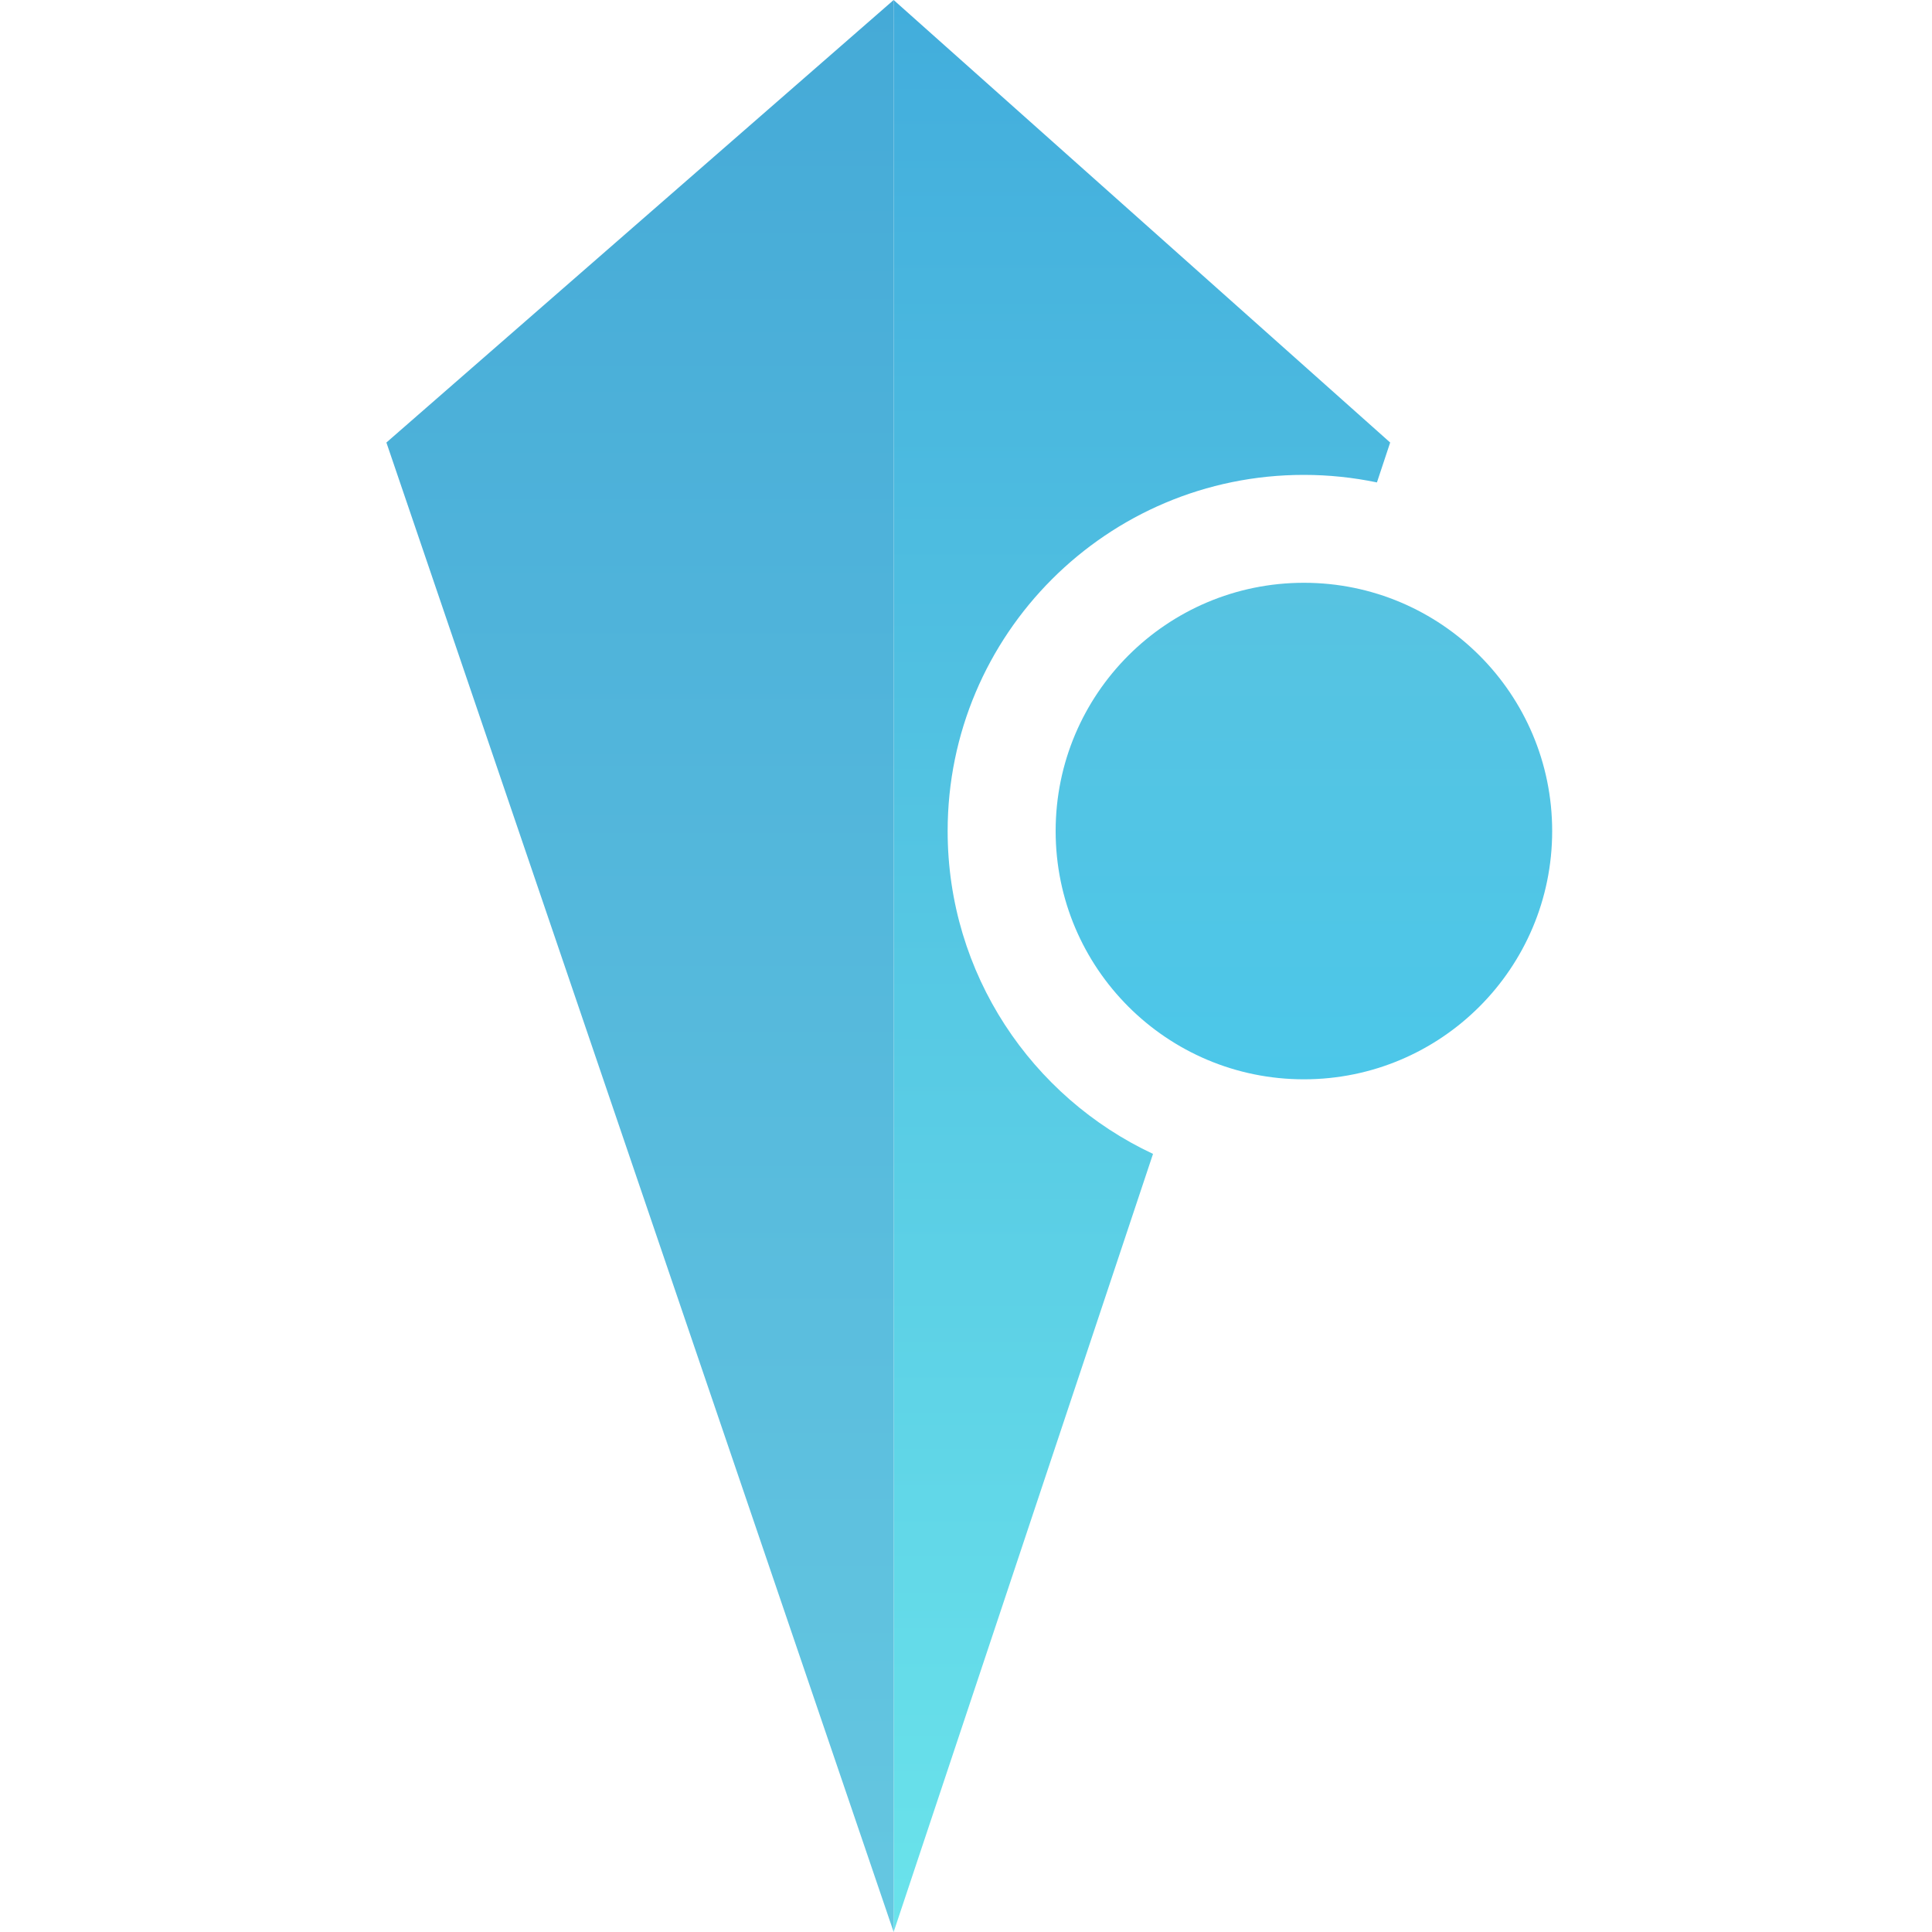
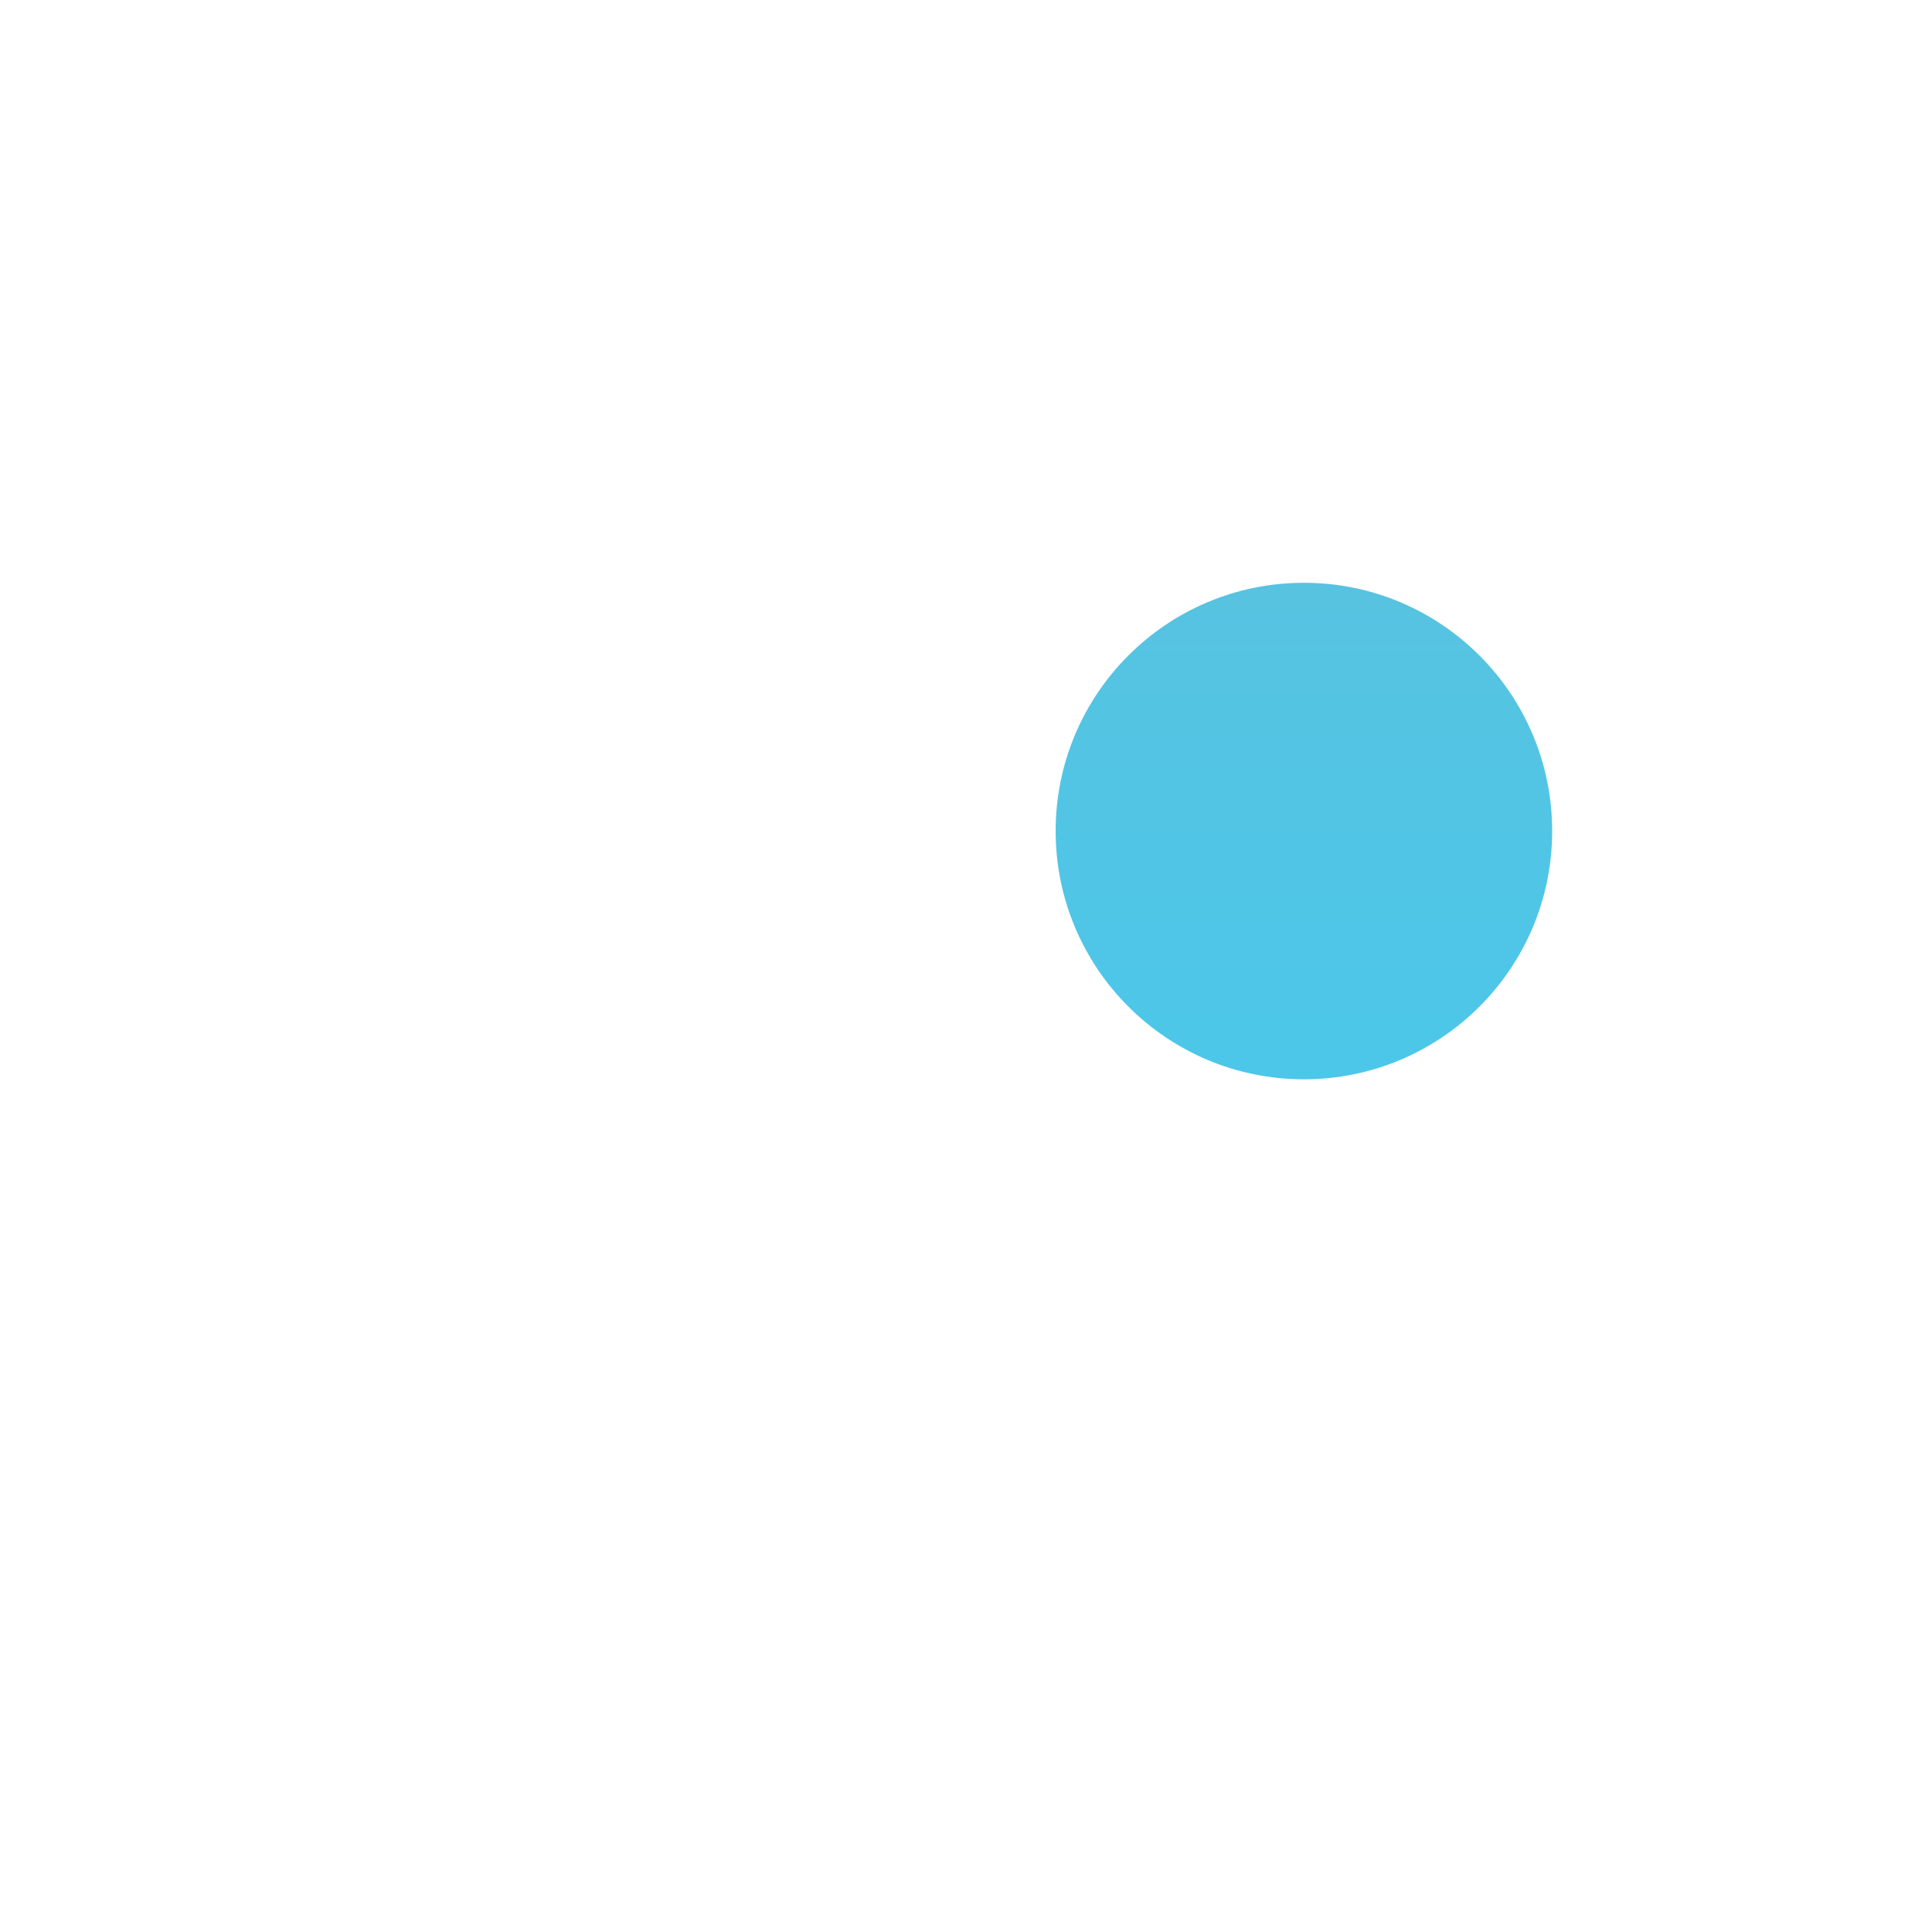
<svg xmlns="http://www.w3.org/2000/svg" width="20" height="20" viewBox="0 0 20 20" fill="none">
  <ellipse cx="13.498" cy="8.603" rx="2.57" ry="2.57" fill="url(#paint0_linear_4096_54150)" />
-   <path fill-rule="evenodd" clip-rule="evenodd" d="M14.391 4.581L9.251 0V20L11.936 11.945C10.68 11.357 9.81 10.082 9.81 8.603C9.81 6.567 11.461 4.916 13.497 4.916C13.756 4.916 14.009 4.943 14.254 4.994L14.391 4.581Z" fill="url(#paint1_linear_4096_54150)" />
-   <path d="M9.251 0L4 4.581L9.251 20V0Z" fill="url(#paint2_linear_4096_54150)" />
  <defs>
    <linearGradient id="paint0_linear_4096_54150" x1="13.498" y1="6.034" x2="13.498" y2="11.173" gradientUnits="userSpaceOnUse">
      <stop stop-color="#57C3E1" />
      <stop offset="1" stop-color="#4CC7E9" />
    </linearGradient>
    <linearGradient id="paint1_linear_4096_54150" x1="9.196" y1="0" x2="9.196" y2="20" gradientUnits="userSpaceOnUse">
      <stop stop-color="#42ADDC" />
      <stop offset="1" stop-color="#6AE3EB" />
    </linearGradient>
    <linearGradient id="paint2_linear_4096_54150" x1="6.626" y1="0" x2="6.626" y2="20" gradientUnits="userSpaceOnUse">
      <stop stop-color="#45AAD7" />
      <stop offset="1" stop-color="#65C7E1" />
    </linearGradient>
  </defs>
</svg>